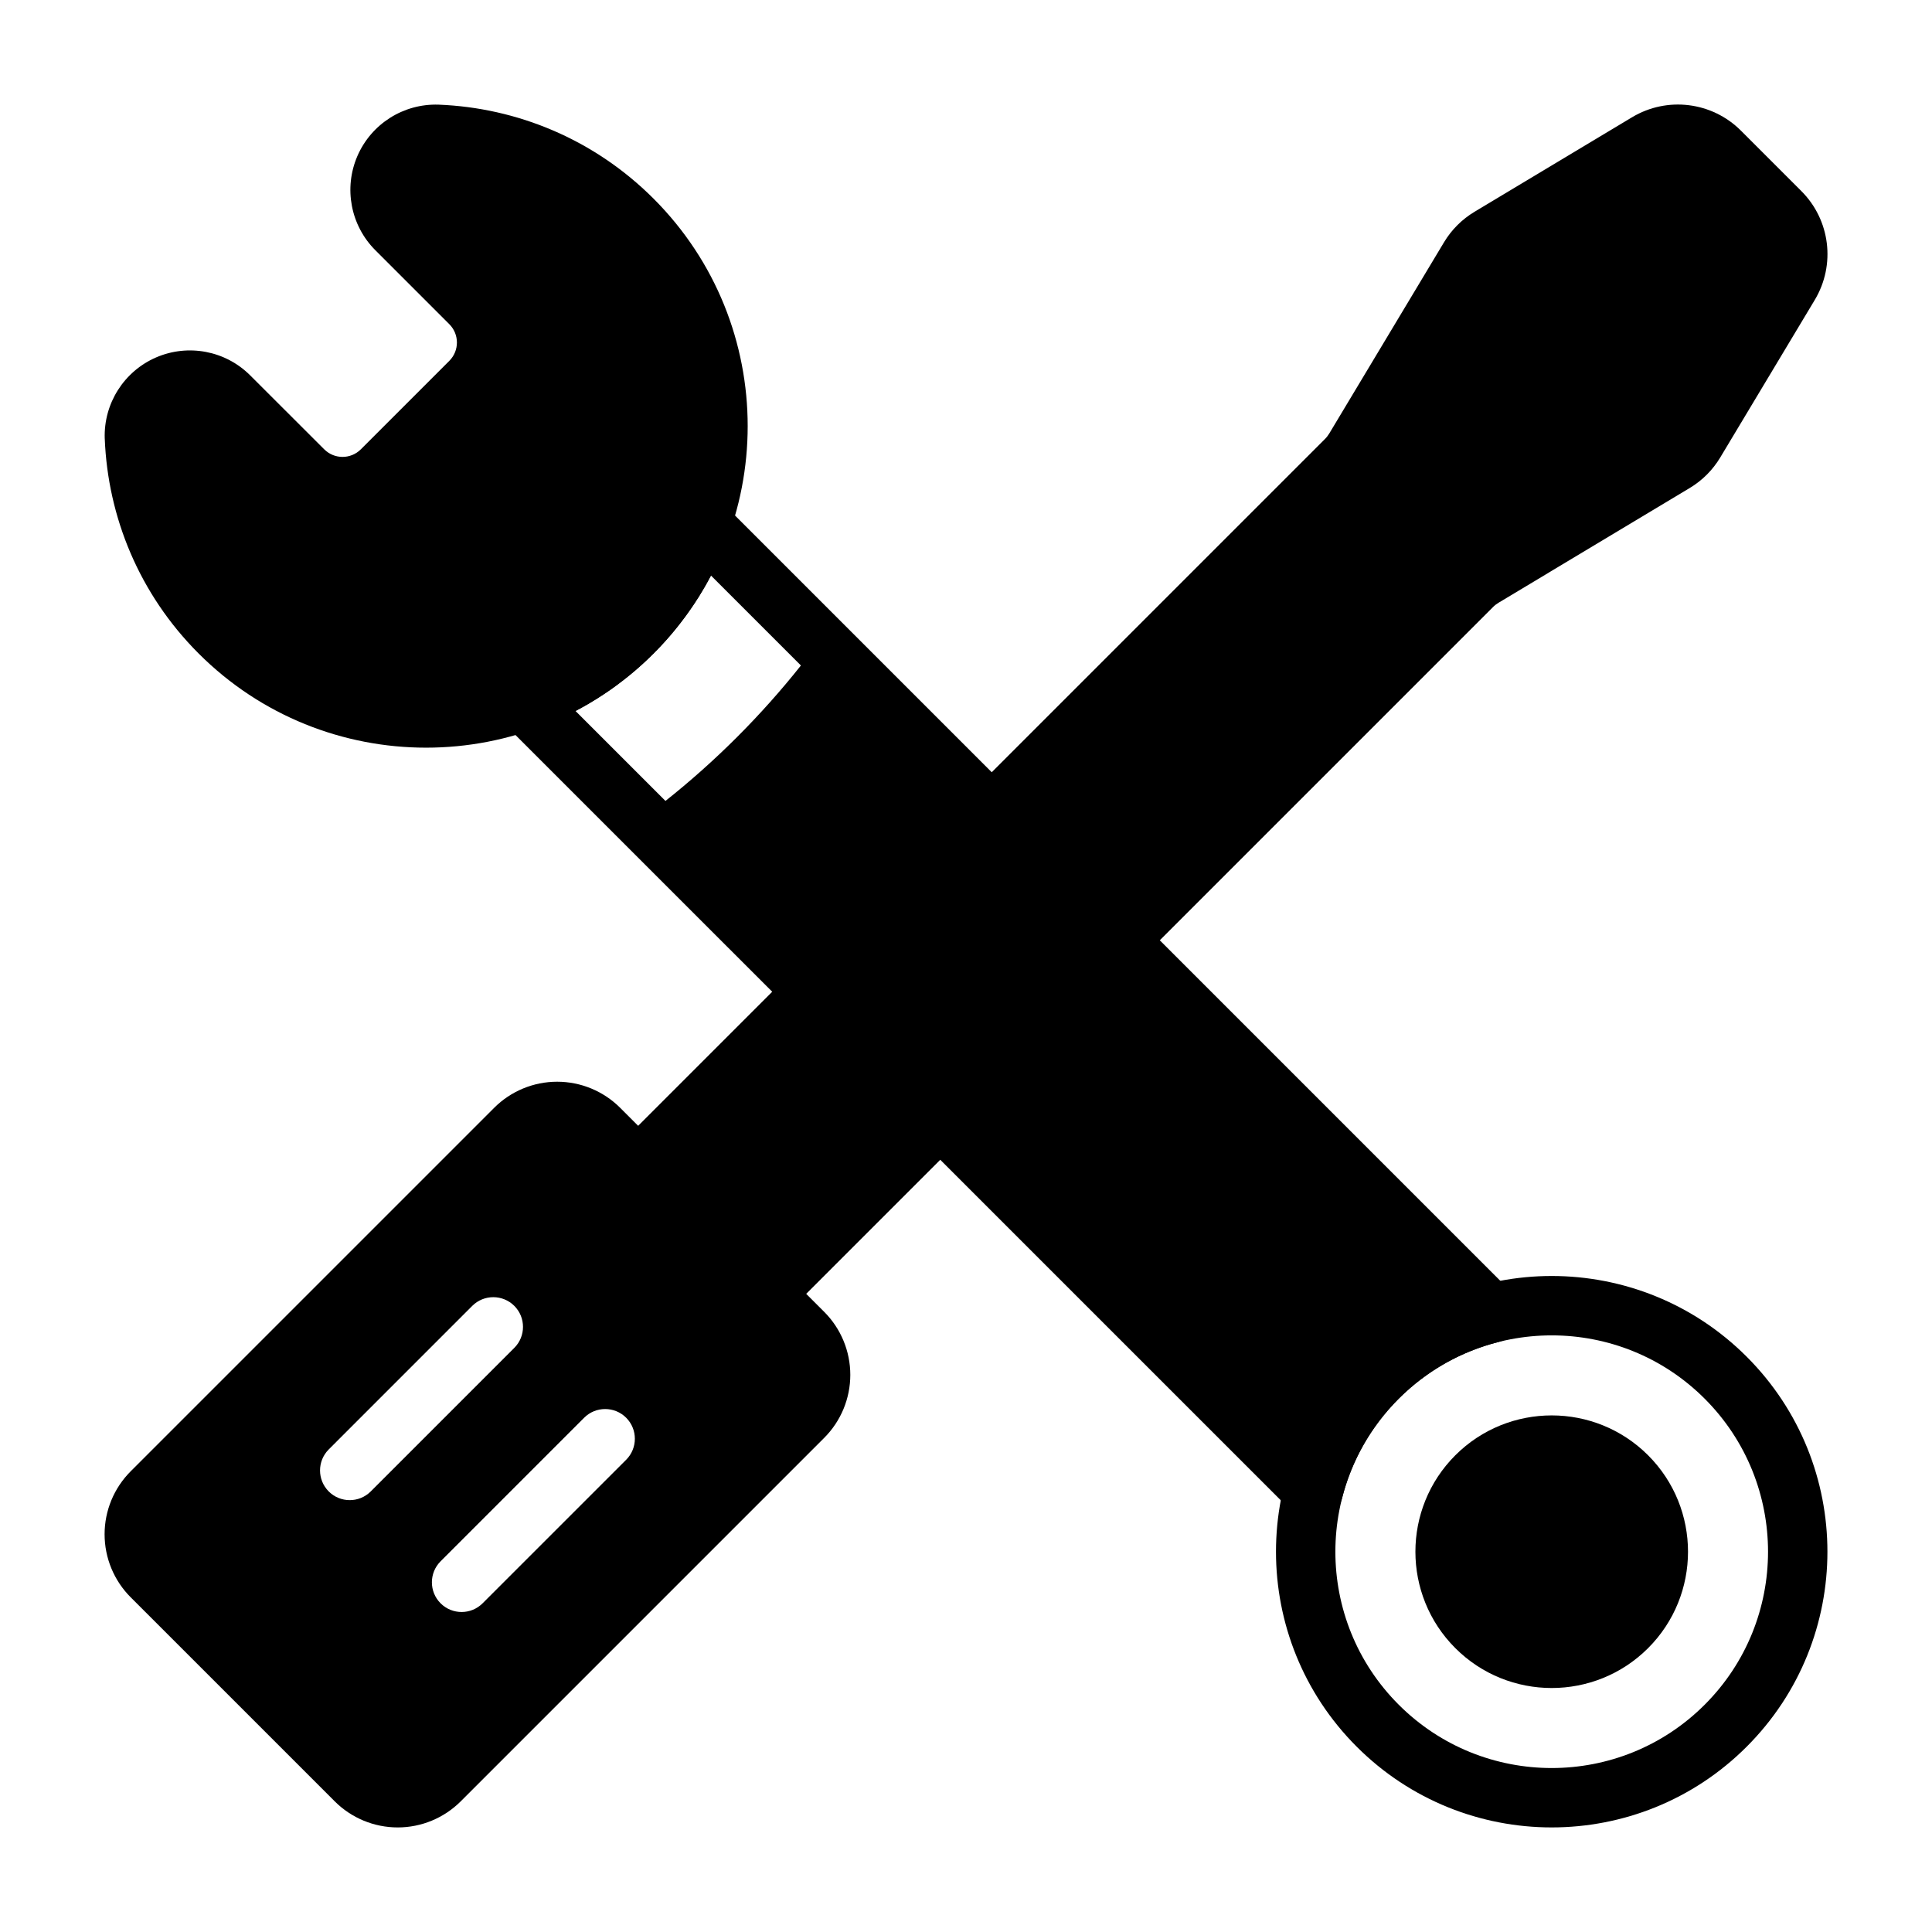
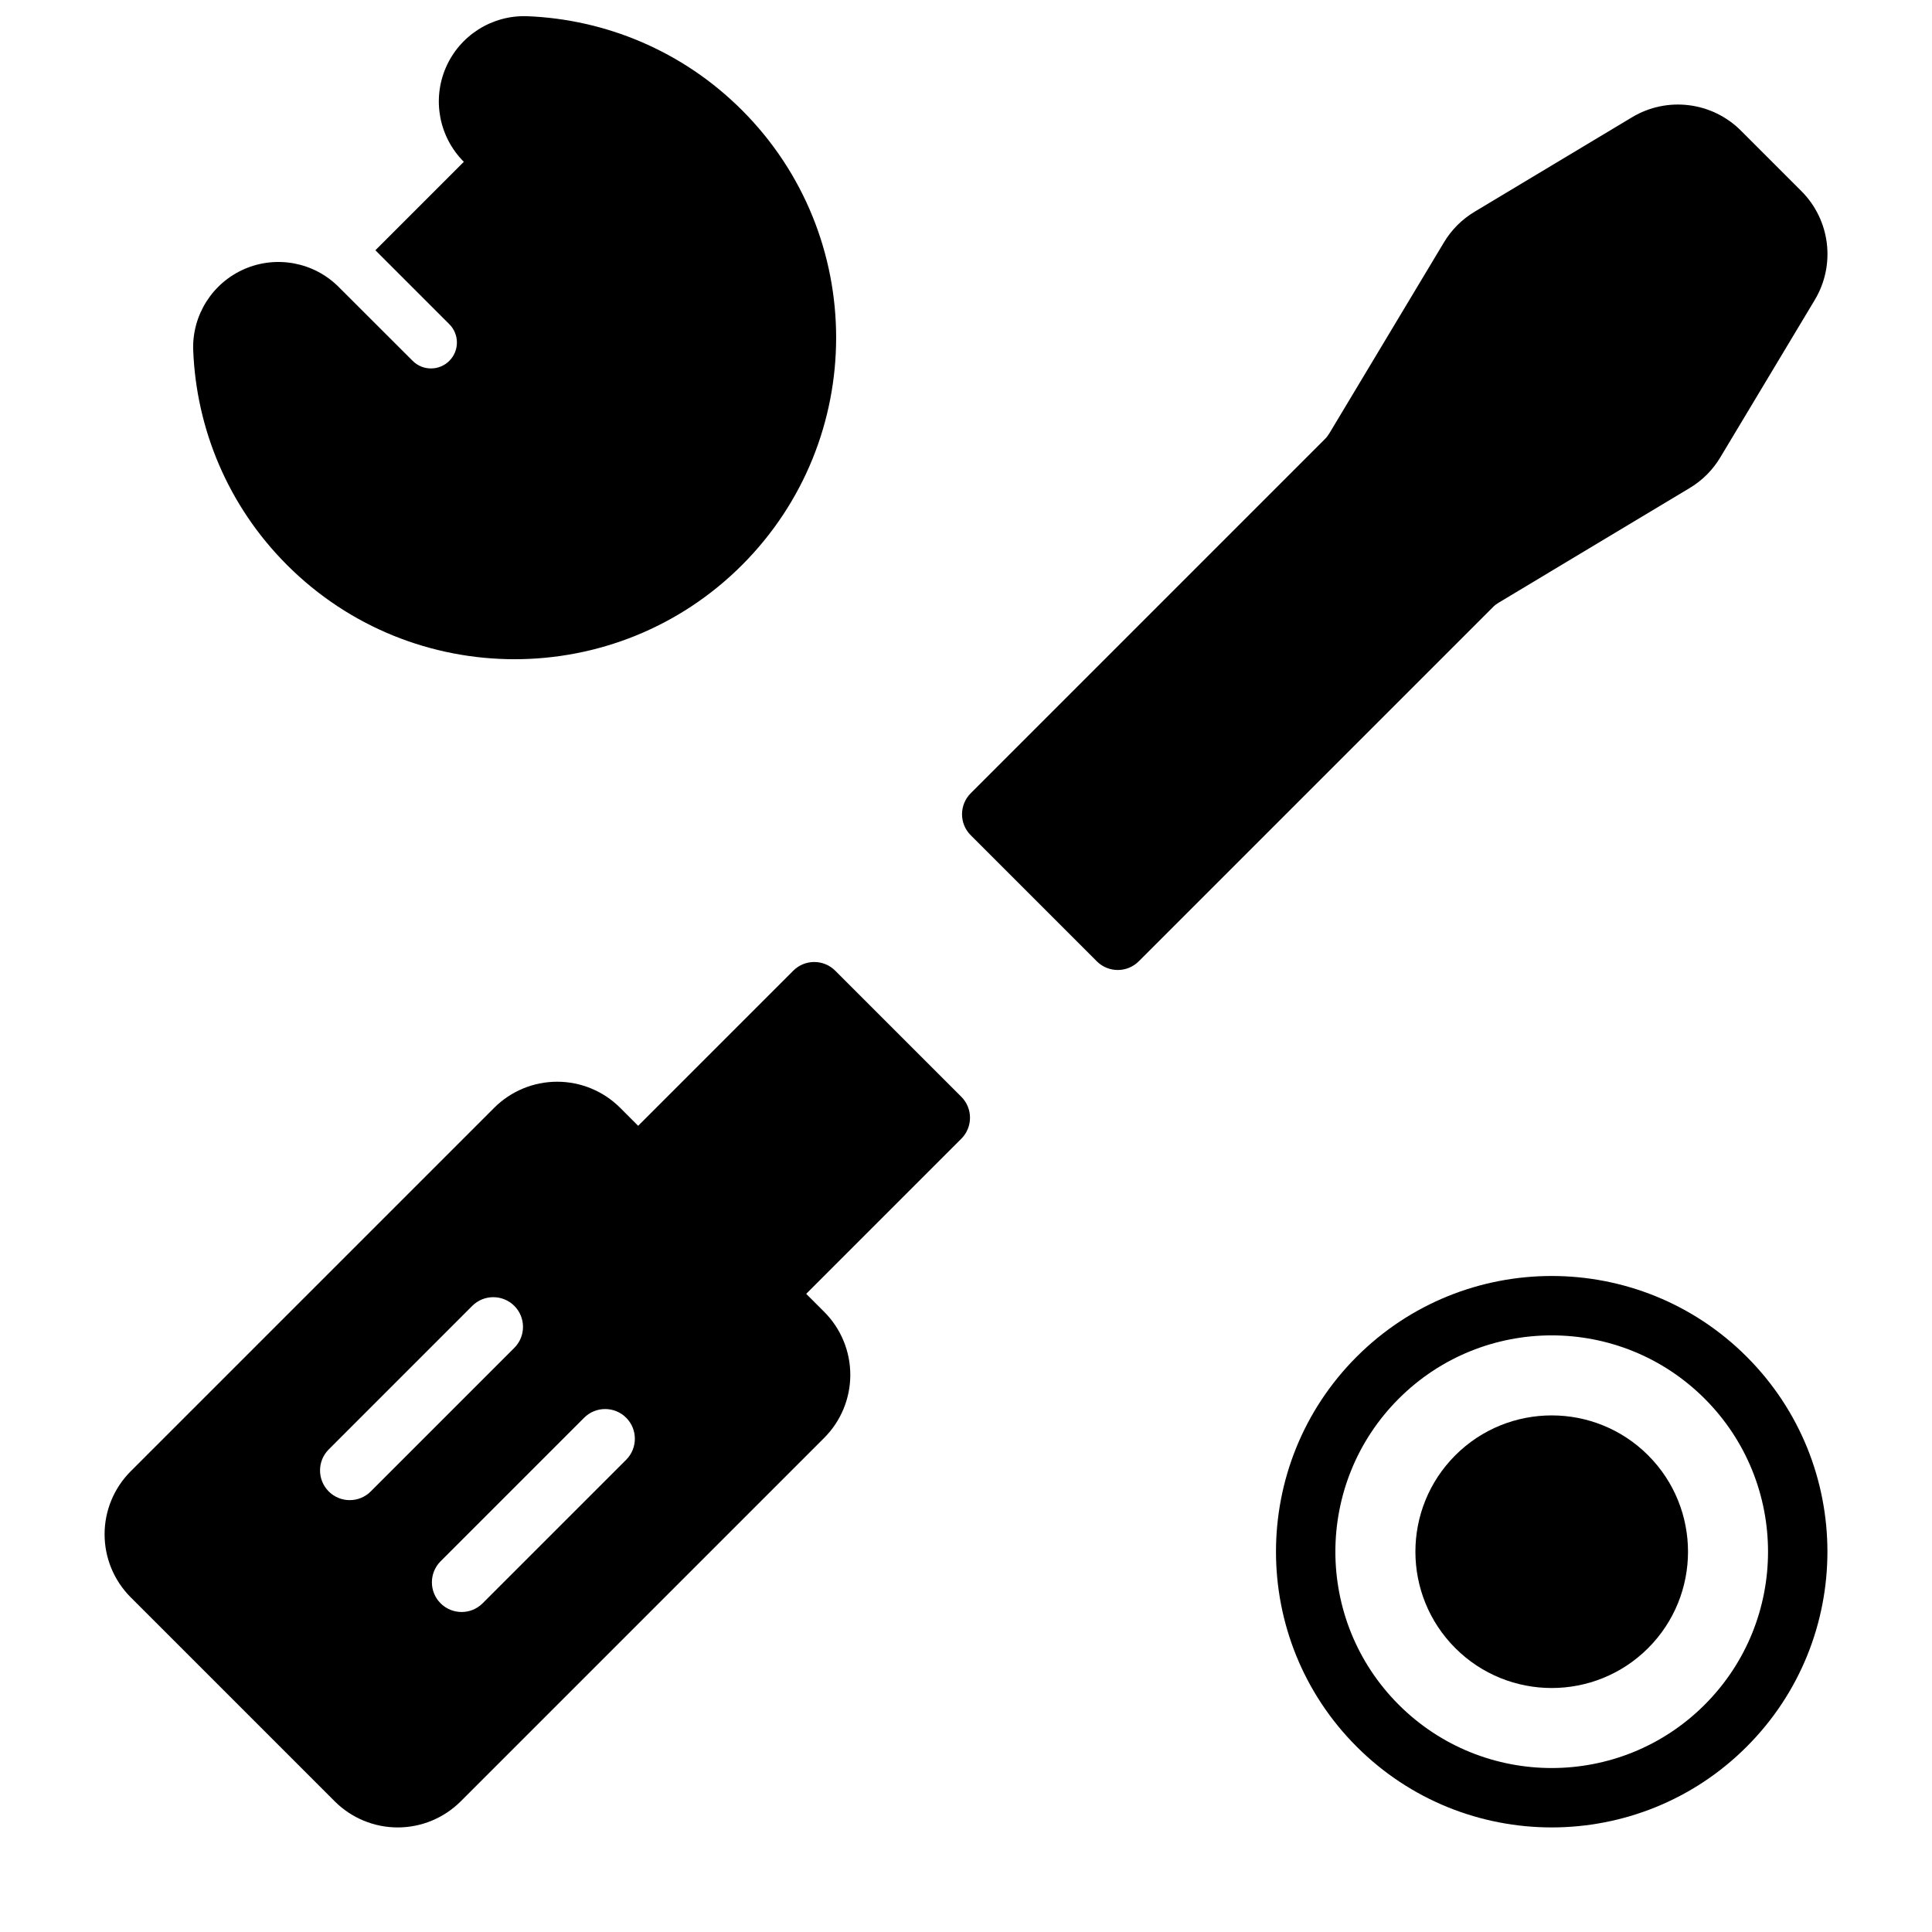
<svg xmlns="http://www.w3.org/2000/svg" fill="#000000" width="800px" height="800px" version="1.1" viewBox="144 144 512 512">
  <g fill-rule="evenodd">
    <path d="m362.42 525.05c4.434-4.434 6.918-10.438 6.918-16.695 0-6.266-2.488-12.273-6.918-16.703l-54.066-54.066c-4.434-4.434-10.438-6.918-16.703-6.918-6.258 0-12.266 2.488-16.695 6.918-24.145 24.145-72.18 72.18-96.32 96.32-4.434 4.434-6.918 10.438-6.918 16.695 0 6.266 2.488 12.273 6.918 16.703l54.066 54.066c4.434 4.434 10.438 6.918 16.703 6.918 6.258 0 12.266-2.488 16.695-6.918zm-63.613-5.336-38.047 38.047c-3.07 3.07-3.07 8.062 0 11.133 3.078 3.07 8.062 3.07 11.133 0l38.047-38.039c3.07-3.078 3.07-8.062 0-11.141-3.07-3.07-8.062-3.07-11.133 0zm-29.652-29.645-38.039 38.047c-3.07 3.07-3.07 8.055 0 11.133 3.07 3.07 8.062 3.07 11.133 0l38.047-38.047c3.07-3.07 3.07-8.062 0-11.133-3.078-3.07-8.062-3.07-11.141 0z" />
-     <path d="m243.48 210.32 19.594 19.594c2.684 2.684 2.684 7.031 0 9.715l-23.441 23.441c-2.684 2.684-7.031 2.684-9.715 0-5.676-5.676-12.887-12.895-19.617-19.594-6.551-6.551-16.445-8.43-24.953-4.746-8.5 3.691-13.895 12.203-13.594 21.477 0 0.016 0.008 0.031 0.008 0.047 0.805 20.695 9.102 41.156 24.883 56.938 33.266 33.266 87.285 33.266 120.55 0 33.266-33.266 33.266-87.285 0-120.55-15.785-15.785-36.234-24.082-56.93-24.906h-0.055c-9.281-0.309-17.797 5.086-21.492 13.602-3.691 8.516-1.801 18.43 4.762 24.984z" />
+     <path d="m243.48 210.32 19.594 19.594c2.684 2.684 2.684 7.031 0 9.715c-2.684 2.684-7.031 2.684-9.715 0-5.676-5.676-12.887-12.895-19.617-19.594-6.551-6.551-16.445-8.43-24.953-4.746-8.5 3.691-13.895 12.203-13.594 21.477 0 0.016 0.008 0.031 0.008 0.047 0.805 20.695 9.102 41.156 24.883 56.938 33.266 33.266 87.285 33.266 120.55 0 33.266-33.266 33.266-87.285 0-120.55-15.785-15.785-36.234-24.082-56.93-24.906h-0.055c-9.281-0.309-17.797 5.086-21.492 13.602-3.691 8.516-1.801 18.43 4.762 24.984z" />
    <path d="m503.54 503.54c-28.52 28.52-28.52 74.832 0 103.35 28.52 28.527 74.832 28.527 103.35 0 28.527-28.52 28.527-74.832 0-103.35-28.52-28.52-74.832-28.52-103.35 0zm11.133 11.133c22.379-22.379 58.719-22.379 81.09 0 22.379 22.379 22.379 58.719 0 81.09-22.371 22.379-58.711 22.379-81.09 0-22.379-22.371-22.379-58.711 0-81.09z" />
    <path d="m529.67 529.67c-14.098 14.098-14.098 37 0 51.098 14.098 14.098 37 14.098 51.098 0s14.098-37 0-51.098c-14.098-14.098-37-14.098-51.098 0z" />
-     <path d="m277.23 335.41 209.24 209.23c2 2 4.922 2.769 7.652 2.023 2.723-0.754 4.84-2.914 5.543-5.652 2.457-9.66 7.453-18.789 15.004-26.34s16.68-12.547 26.34-15.004c2.738-0.699 4.894-2.816 5.652-5.543 0.746-2.731-0.023-5.652-2.023-7.652l-209.23-209.24c-1.914-1.906-4.676-2.707-7.305-2.109-2.637 0.598-4.785 2.504-5.684 5.055-3.344 9.453-8.801 18.324-16.359 25.883s-16.43 13.012-25.883 16.359c-2.551 0.898-4.457 3.047-5.055 5.684-0.598 2.629 0.203 5.391 2.109 7.305zm79.02-15.051-23.836-23.836c-3.898 7.438-8.973 14.422-15.223 20.672s-13.234 11.328-20.672 15.223l23.836 23.836c6.527-5.18 12.871-10.824 18.973-16.926 6.102-6.102 11.746-12.445 16.926-18.973z" />
    <path d="m365.35 401.25c-3.07-3.078-8.055-3.078-11.133 0l-46.664 46.664c-3.07 3.07-3.07 8.055 0 11.133l33.402 33.402c3.078 3.07 8.062 3.07 11.133 0l46.664-46.664c3.078-3.078 3.078-8.062 0-11.133zm35.906-47.035c-3.078 3.078-3.078 8.062 0 11.133l33.402 33.402c3.07 3.078 8.055 3.078 11.133 0l93.852-93.852c0.449-0.457 0.961-0.852 1.512-1.18l50.625-30.379c3.328-1.992 6.109-4.777 8.102-8.102 4.871-8.109 17.383-28.961 25.047-41.746 5.582-9.297 4.117-21.191-3.551-28.852l-16.012-16.012c-7.66-7.668-19.555-9.133-28.852-3.551-12.785 7.668-33.637 20.176-41.746 25.047-3.32 1.992-6.109 4.769-8.102 8.102 0 0-30.379 50.625-30.379 50.625-0.332 0.551-0.723 1.062-1.18 1.512z" />
  </g>
</svg>